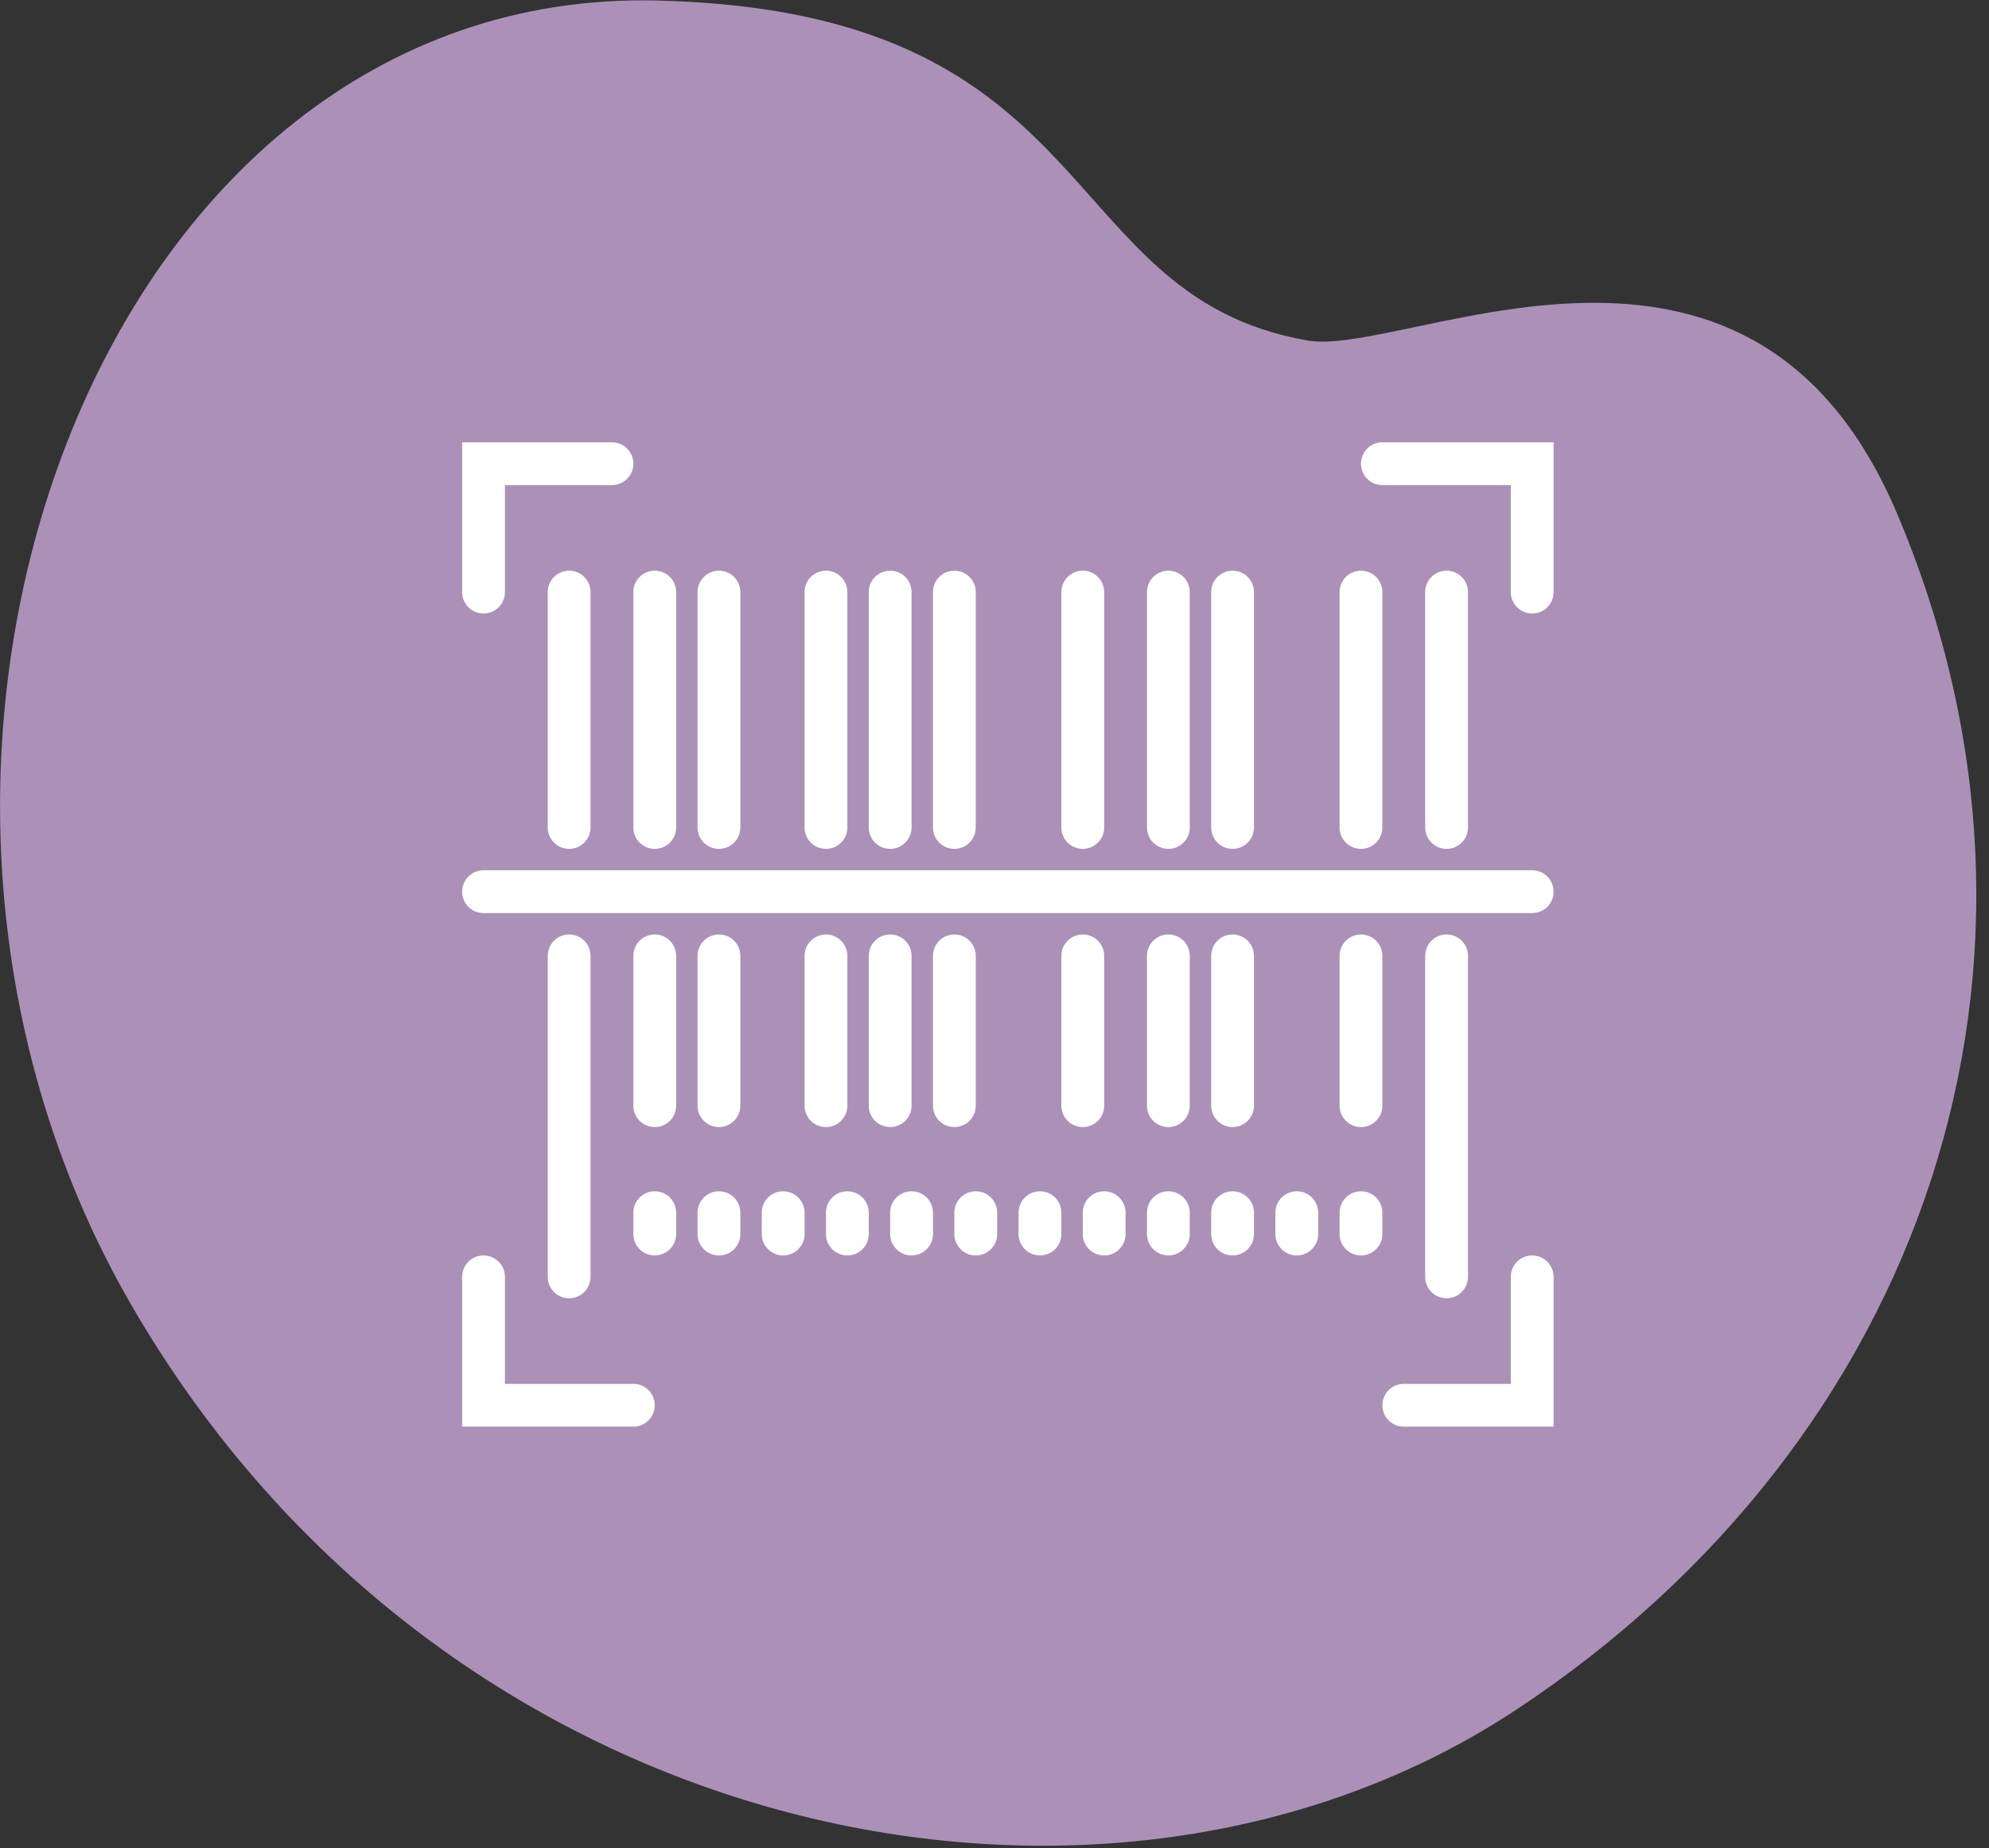
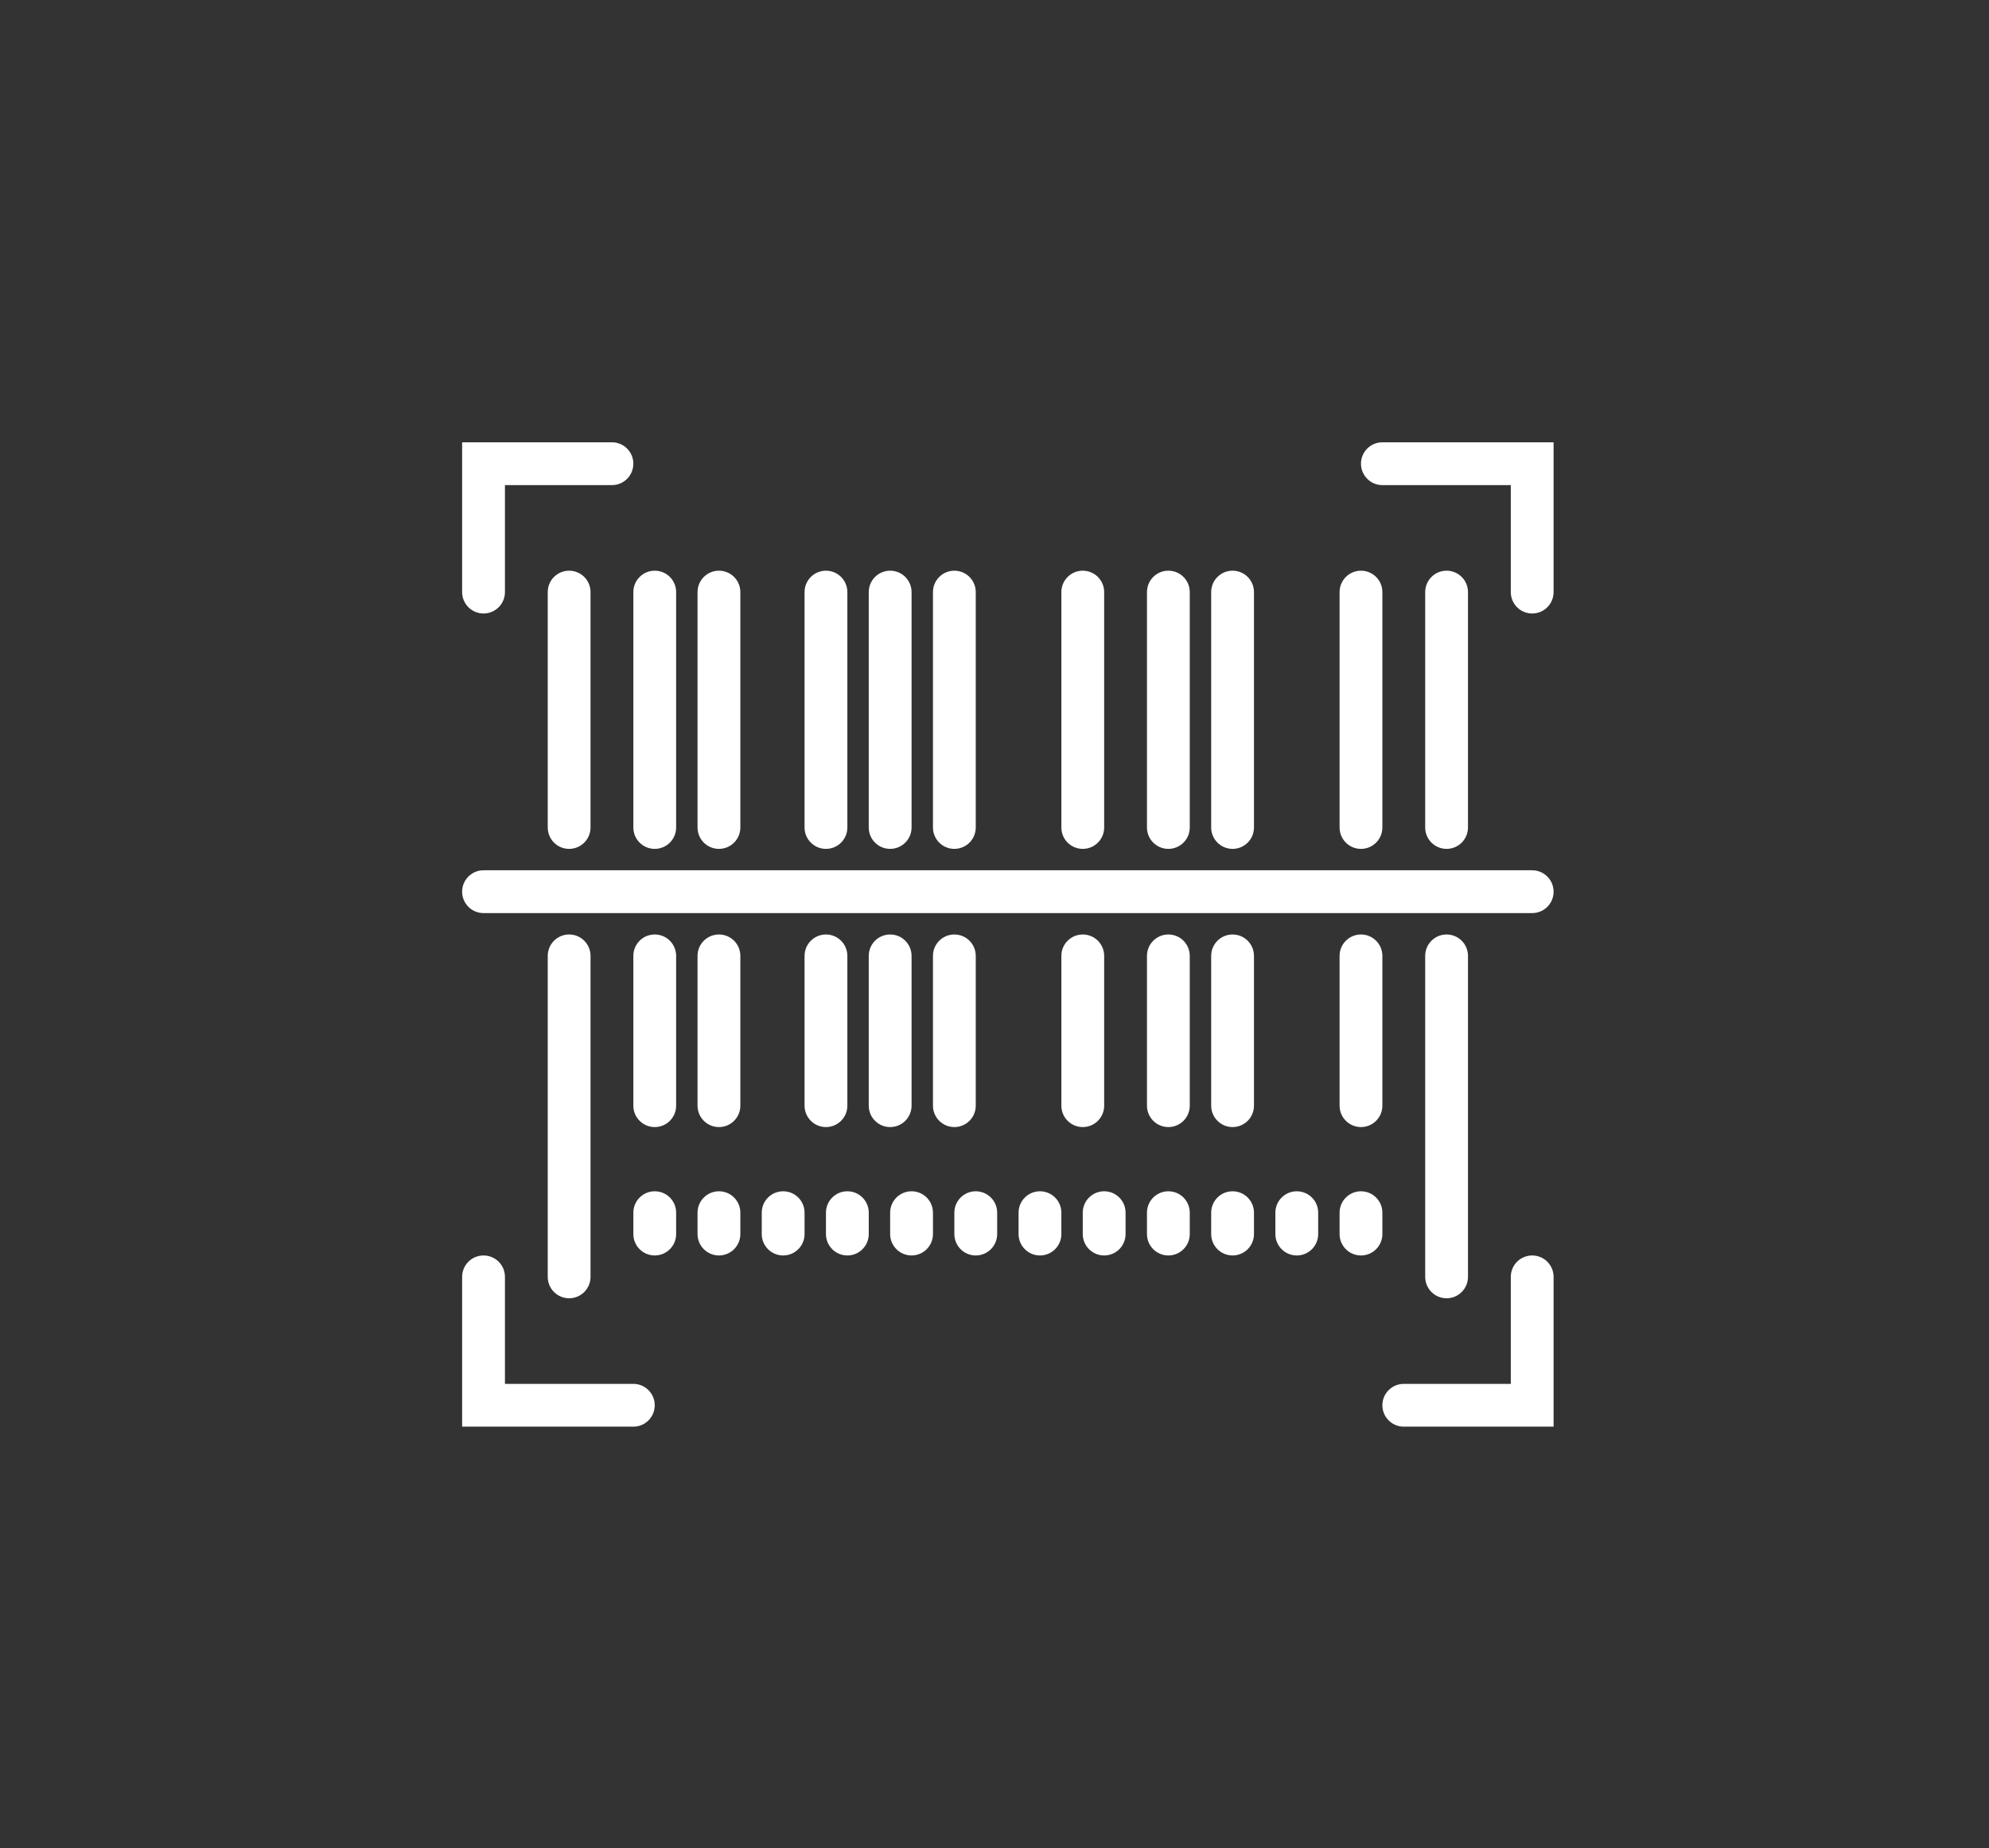
<svg xmlns="http://www.w3.org/2000/svg" width="99" height="92" viewBox="0 0 99 92" fill="none">
  <rect x="0" y="0" width="99" height="92" fill="#333333" stroke="none" />
-   <path fill-rule="evenodd" clip-rule="evenodd" d="M94.433 25.585C90.896 17.217 85.092 15.109 79.478 15.074L78.952 15.076V15.076L78.428 15.091C78.341 15.094 78.254 15.098 78.167 15.102L77.646 15.131V15.131L77.128 15.171V15.171L76.612 15.218V15.218L76.101 15.274V15.274L75.428 15.359L74.764 15.455L74.108 15.56L73.463 15.672L72.83 15.79L71.6 16.034L69.594 16.454L68.799 16.615L68.049 16.756L67.576 16.836L67.125 16.903C66.319 17.012 65.631 17.044 65.091 16.951C61.818 16.383 59.569 15.028 57.655 13.318L57.163 12.864C57.082 12.787 57.002 12.709 56.922 12.631L56.496 12.206L55.87 11.551V11.551L55.458 11.104L54.843 10.421L53.602 9.029L53.178 8.561L52.634 7.976V7.976L52.074 7.394L51.704 7.024V7.024L51.325 6.657C51.261 6.596 51.196 6.535 51.131 6.475L50.736 6.113C50.669 6.053 50.601 5.993 50.533 5.933L50.119 5.578C46.61 2.637 41.675 0.24 32.702 0.026C4.894 -0.64 -9.117 37.848 6.505 64.906C22.126 91.964 55.059 98.59 75.453 85.118C95.847 71.647 103.877 47.929 94.433 25.585Z" fill="#AB91B8" />
  <path fill-rule="evenodd" clip-rule="evenodd" d="M67.741 23.082C67.741 22.493 68.218 22.017 68.806 22.017H77.328V29.474C77.328 30.063 76.851 30.539 76.263 30.539C75.675 30.539 75.198 30.063 75.198 29.474V24.148H68.806C68.218 24.148 67.741 23.671 67.741 23.082ZM27.263 29.474V41.191C27.263 41.78 27.74 42.256 28.328 42.256C28.916 42.256 29.393 41.78 29.393 41.191V29.474C29.393 28.884 28.916 28.408 28.328 28.408C27.74 28.408 27.263 28.884 27.263 29.474ZM29.393 63.561V47.582C29.393 46.993 28.916 46.517 28.328 46.517C27.74 46.517 27.263 46.993 27.263 47.582V63.561C27.263 64.15 27.74 64.626 28.328 64.626C28.916 64.626 29.393 64.15 29.393 63.561ZM73.067 63.561V47.582C73.067 46.993 72.59 46.517 72.002 46.517C71.414 46.517 70.937 46.993 70.937 47.582V63.561C70.937 64.15 71.414 64.626 72.002 64.626C72.59 64.626 73.067 64.15 73.067 63.561ZM31.524 47.582C31.524 46.993 32.001 46.517 32.589 46.517C33.177 46.517 33.654 46.993 33.654 47.582V55.039C33.654 55.628 33.177 56.104 32.589 56.104C32.001 56.104 31.524 55.628 31.524 55.039V47.582ZM35.785 46.517C35.197 46.517 34.719 46.993 34.719 47.582V55.039C34.719 55.628 35.197 56.104 35.785 56.104C36.373 56.104 36.85 55.628 36.85 55.039V47.582C36.85 46.993 36.373 46.517 35.785 46.517ZM42.176 47.582V55.039C42.176 55.628 41.699 56.104 41.111 56.104C40.523 56.104 40.046 55.628 40.046 55.039V47.582C40.046 46.993 40.523 46.517 41.111 46.517C41.699 46.517 42.176 46.993 42.176 47.582ZM45.372 55.039V47.582C45.372 46.993 44.894 46.517 44.306 46.517C43.718 46.517 43.241 46.993 43.241 47.582V55.039C43.241 55.628 43.718 56.104 44.306 56.104C44.894 56.104 45.372 55.628 45.372 55.039ZM48.567 47.582V55.039C48.567 55.628 48.09 56.104 47.502 56.104C46.914 56.104 46.437 55.628 46.437 55.039V47.582C46.437 46.993 46.914 46.517 47.502 46.517C48.09 46.517 48.567 46.993 48.567 47.582ZM54.959 55.039V47.582C54.959 46.993 54.481 46.517 53.893 46.517C53.305 46.517 52.828 46.993 52.828 47.582V55.039C52.828 55.628 53.305 56.104 53.893 56.104C54.481 56.104 54.959 55.628 54.959 55.039ZM57.089 47.582C57.089 46.993 57.566 46.517 58.154 46.517C58.742 46.517 59.219 46.993 59.219 47.582V55.039C59.219 55.628 58.742 56.104 58.154 56.104C57.566 56.104 57.089 55.628 57.089 55.039V47.582ZM61.35 46.517C60.762 46.517 60.285 46.993 60.285 47.582V55.039C60.285 55.628 60.762 56.104 61.35 56.104C61.938 56.104 62.415 55.628 62.415 55.039V47.582C62.415 46.993 61.938 46.517 61.35 46.517ZM68.806 55.039C68.806 55.628 68.329 56.104 67.741 56.104C67.153 56.104 66.676 55.628 66.676 55.039V47.582C66.676 46.993 67.153 46.517 67.741 46.517C68.329 46.517 68.806 46.993 68.806 47.582V55.039ZM73.067 29.474V41.191C73.067 41.78 72.59 42.256 72.002 42.256C71.414 42.256 70.937 41.78 70.937 41.191V29.474C70.937 28.884 71.414 28.408 72.002 28.408C72.59 28.408 73.067 28.884 73.067 29.474ZM31.524 41.191C31.524 41.78 32.001 42.256 32.589 42.256C33.177 42.256 33.654 41.78 33.654 41.191V29.474C33.654 28.884 33.177 28.408 32.589 28.408C32.001 28.408 31.524 28.884 31.524 29.474V41.191ZM36.85 41.191C36.85 41.78 36.373 42.256 35.785 42.256C35.197 42.256 34.719 41.78 34.719 41.191V29.474C34.719 28.884 35.197 28.408 35.785 28.408C36.373 28.408 36.85 28.884 36.85 29.474V41.191ZM41.111 42.256C41.699 42.256 42.176 41.78 42.176 41.191V29.474C42.176 28.884 41.699 28.408 41.111 28.408C40.523 28.408 40.046 28.884 40.046 29.474V41.191C40.046 41.78 40.523 42.256 41.111 42.256ZM45.372 41.191C45.372 41.78 44.894 42.256 44.306 42.256C43.718 42.256 43.241 41.78 43.241 41.191V29.474C43.241 28.884 43.718 28.408 44.306 28.408C44.894 28.408 45.372 28.884 45.372 29.474V41.191ZM47.502 42.256C48.09 42.256 48.567 41.78 48.567 41.191V29.474C48.567 28.884 48.09 28.408 47.502 28.408C46.914 28.408 46.437 28.884 46.437 29.474V41.191C46.437 41.78 46.914 42.256 47.502 42.256ZM54.959 41.191C54.959 41.78 54.481 42.256 53.893 42.256C53.305 42.256 52.828 41.78 52.828 41.191V29.474C52.828 28.884 53.305 28.408 53.893 28.408C54.481 28.408 54.959 28.884 54.959 29.474V41.191ZM58.154 42.256C58.742 42.256 59.219 41.78 59.219 41.191V29.474C59.219 28.884 58.742 28.408 58.154 28.408C57.566 28.408 57.089 28.884 57.089 29.474V41.191C57.089 41.78 57.566 42.256 58.154 42.256ZM62.415 41.191C62.415 41.78 61.938 42.256 61.35 42.256C60.762 42.256 60.285 41.78 60.285 41.191V29.474C60.285 28.884 60.762 28.408 61.35 28.408C61.938 28.408 62.415 28.884 62.415 29.474V41.191ZM67.741 42.256C68.329 42.256 68.806 41.78 68.806 41.191V29.474C68.806 28.884 68.329 28.408 67.741 28.408C67.153 28.408 66.676 28.884 66.676 29.474V41.191C66.676 41.78 67.153 42.256 67.741 42.256ZM31.524 60.365C31.524 59.776 32.001 59.3 32.589 59.3C33.177 59.3 33.654 59.776 33.654 60.365V61.43C33.654 62.019 33.177 62.495 32.589 62.495C32.001 62.495 31.524 62.019 31.524 61.43V60.365ZM35.785 59.3C35.197 59.3 34.719 59.776 34.719 60.365V61.43C34.719 62.019 35.197 62.495 35.785 62.495C36.373 62.495 36.85 62.019 36.85 61.43V60.365C36.85 59.776 36.373 59.3 35.785 59.3ZM37.915 60.365C37.915 59.776 38.392 59.3 38.98 59.3C39.568 59.3 40.046 59.776 40.046 60.365V61.43C40.046 62.019 39.568 62.495 38.98 62.495C38.392 62.495 37.915 62.019 37.915 61.43V60.365ZM42.176 59.3C41.588 59.3 41.111 59.776 41.111 60.365V61.43C41.111 62.019 41.588 62.495 42.176 62.495C42.764 62.495 43.241 62.019 43.241 61.43V60.365C43.241 59.776 42.764 59.3 42.176 59.3ZM44.306 60.365C44.306 59.776 44.784 59.3 45.372 59.3C45.96 59.3 46.437 59.776 46.437 60.365V61.43C46.437 62.019 45.96 62.495 45.372 62.495C44.784 62.495 44.306 62.019 44.306 61.43V60.365ZM48.567 59.3C47.979 59.3 47.502 59.776 47.502 60.365V61.43C47.502 62.019 47.979 62.495 48.567 62.495C49.155 62.495 49.633 62.019 49.633 61.43V60.365C49.633 59.776 49.155 59.3 48.567 59.3ZM50.698 60.365C50.698 59.776 51.175 59.3 51.763 59.3C52.351 59.3 52.828 59.776 52.828 60.365V61.43C52.828 62.019 52.351 62.495 51.763 62.495C51.175 62.495 50.698 62.019 50.698 61.43V60.365ZM54.959 59.3C54.371 59.3 53.893 59.776 53.893 60.365V61.43C53.893 62.019 54.371 62.495 54.959 62.495C55.547 62.495 56.024 62.019 56.024 61.43V60.365C56.024 59.776 55.547 59.3 54.959 59.3ZM57.089 60.365C57.089 59.776 57.566 59.3 58.154 59.3C58.742 59.3 59.219 59.776 59.219 60.365V61.43C59.219 62.019 58.742 62.495 58.154 62.495C57.566 62.495 57.089 62.019 57.089 61.43V60.365ZM61.35 59.3C60.762 59.3 60.285 59.776 60.285 60.365V61.43C60.285 62.019 60.762 62.495 61.35 62.495C61.938 62.495 62.415 62.019 62.415 61.43V60.365C62.415 59.776 61.938 59.3 61.35 59.3ZM63.48 60.365C63.48 59.776 63.958 59.3 64.546 59.3C65.134 59.3 65.611 59.776 65.611 60.365V61.43C65.611 62.019 65.134 62.495 64.546 62.495C63.958 62.495 63.48 62.019 63.48 61.43V60.365ZM68.806 60.365C68.806 59.776 68.329 59.3 67.741 59.3C67.153 59.3 66.676 59.776 66.676 60.365V61.43C66.676 62.019 67.153 62.495 67.741 62.495C68.329 62.495 68.806 62.019 68.806 61.43V60.365ZM25.133 63.561V68.887H31.524C32.112 68.887 32.589 69.363 32.589 69.952C32.589 70.541 32.112 71.017 31.524 71.017H23.002V63.561C23.002 62.971 23.479 62.495 24.067 62.495C24.655 62.495 25.133 62.971 25.133 63.561ZM76.263 62.495C75.675 62.495 75.198 62.971 75.198 63.561V68.887H69.872C69.284 68.887 68.806 69.363 68.806 69.952C68.806 70.541 69.284 71.017 69.872 71.017H77.328V63.561C77.328 62.971 76.851 62.495 76.263 62.495ZM24.067 30.539C24.655 30.539 25.133 30.063 25.133 29.474V24.148H30.459C31.047 24.148 31.524 23.671 31.524 23.082C31.524 22.493 31.047 22.017 30.459 22.017H23.002V29.474C23.002 30.063 23.479 30.539 24.067 30.539ZM24.067 43.321H76.263C76.851 43.321 77.328 43.798 77.328 44.387C77.328 44.976 76.851 45.452 76.263 45.452H24.067C23.479 45.452 23.002 44.976 23.002 44.387C23.002 43.798 23.479 43.321 24.067 43.321Z" fill="white" />
</svg>